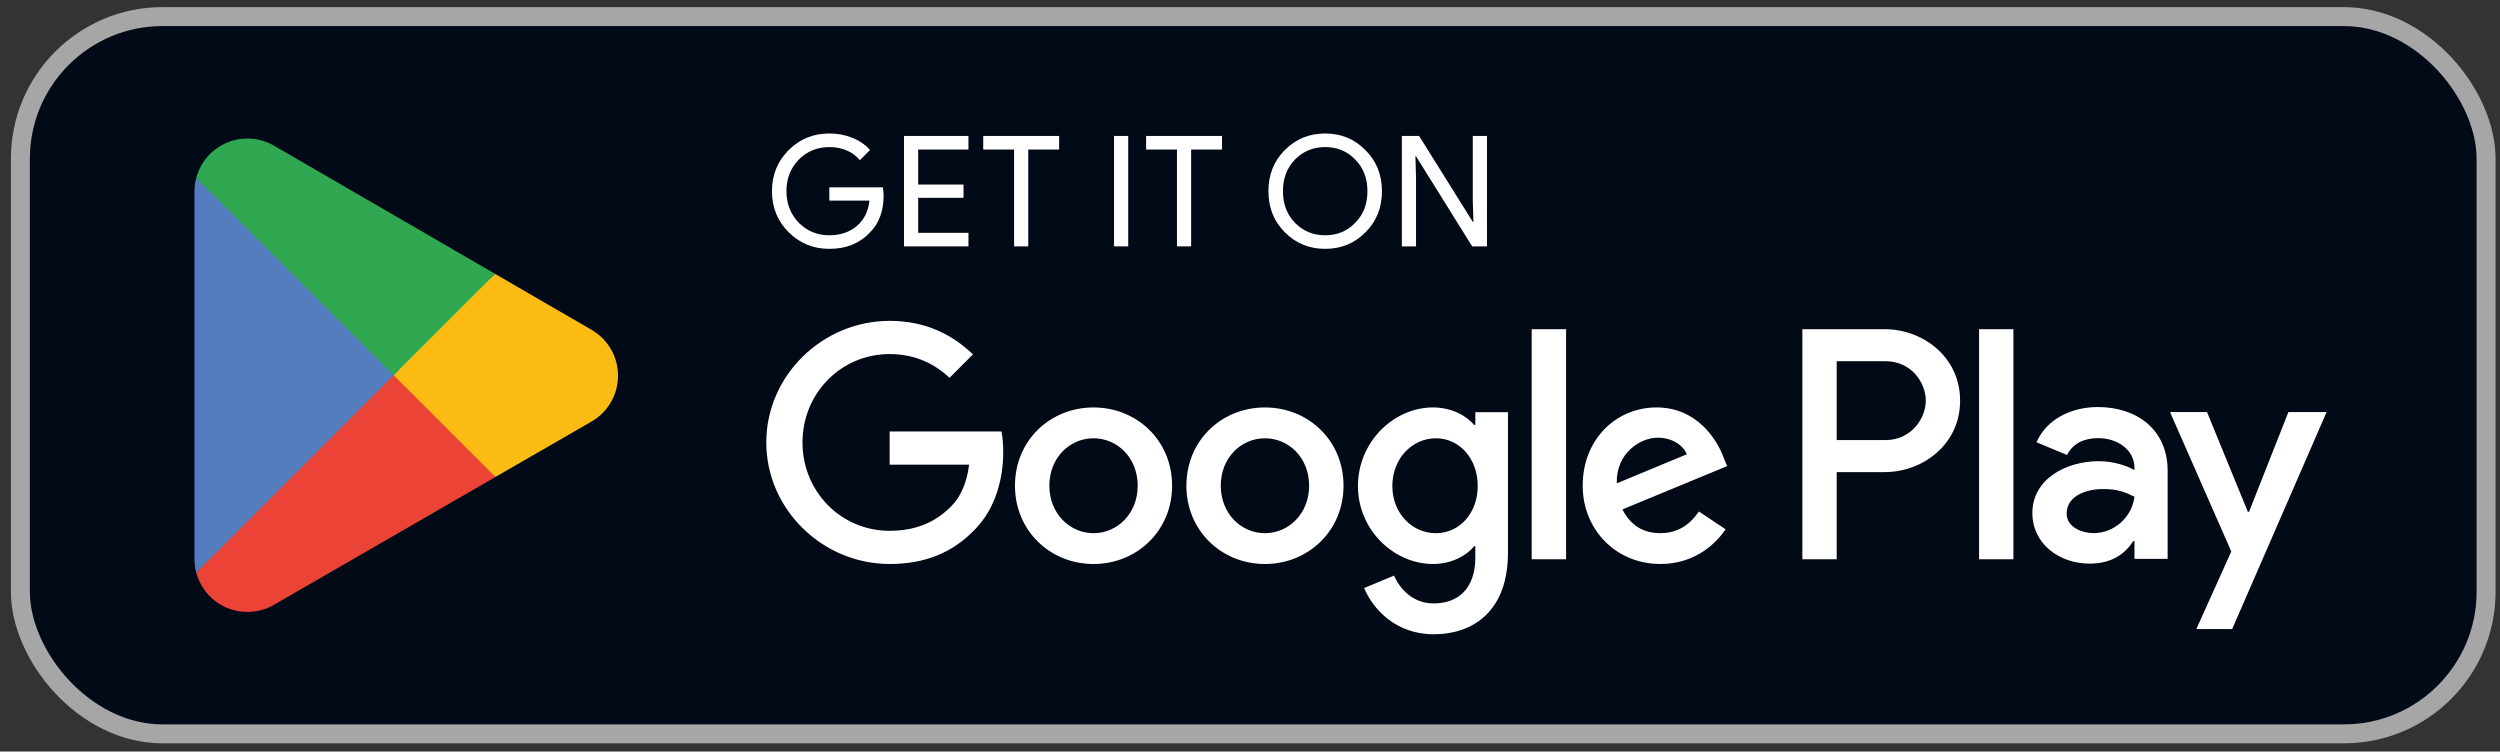
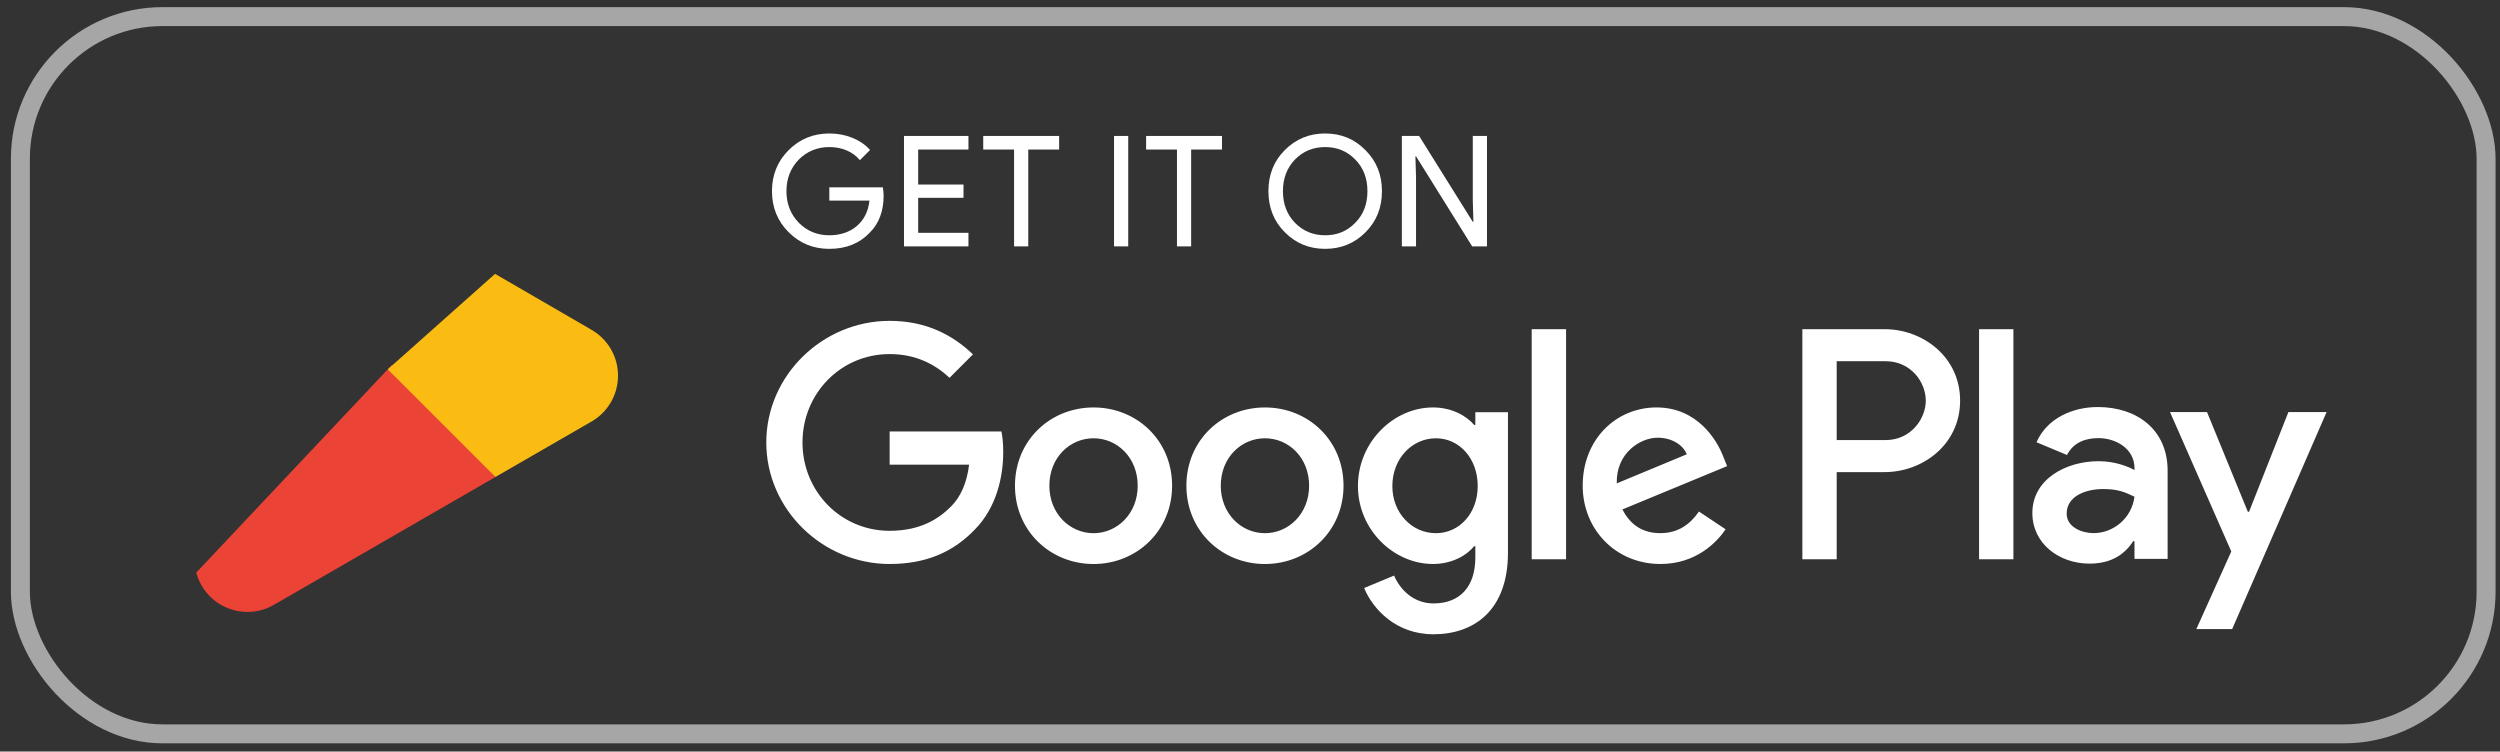
<svg xmlns="http://www.w3.org/2000/svg" width="163" height="49" viewBox="0 0 163 49" fill="none">
  <rect x="0" y="0" width="163" height="49" fill="#333333" stroke="none" />
-   <rect x="1.329" y="1.083" width="160.764" height="46.764" rx="9.267" fill="#020A17" />
  <path d="M82.475 26.566C79.653 26.566 77.353 28.712 77.353 31.67C77.353 34.609 79.653 36.773 82.475 36.773C85.298 36.773 87.598 34.609 87.598 31.67C87.598 28.712 85.298 26.566 82.475 26.566ZM82.475 34.764C80.928 34.764 79.594 33.488 79.594 31.67C79.594 29.833 80.928 28.576 82.475 28.576C84.022 28.576 85.355 29.833 85.355 31.67C85.355 33.487 84.022 34.764 82.475 34.764ZM71.299 26.566C68.476 26.566 66.176 28.712 66.176 31.67C66.176 34.609 68.476 36.773 71.299 36.773C74.121 36.773 76.421 34.609 76.421 31.67C76.422 28.712 74.121 26.566 71.299 26.566ZM71.299 34.764C69.752 34.764 68.418 33.488 68.418 31.67C68.418 29.833 69.753 28.576 71.299 28.576C72.845 28.576 74.178 29.833 74.178 31.67C74.18 33.487 72.845 34.764 71.299 34.764ZM58.005 30.297H63.187C63.032 31.515 62.626 32.404 62.007 33.023C61.253 33.777 60.074 34.609 58.005 34.609C54.815 34.609 52.322 32.037 52.322 28.848C52.322 25.658 54.815 23.086 58.005 23.086C59.726 23.086 60.982 23.763 61.91 24.633L63.437 23.105C62.142 21.868 60.422 20.92 58.005 20.92C53.636 20.92 49.962 24.477 49.962 28.846C49.962 33.215 53.636 36.772 58.005 36.772C60.363 36.772 62.142 35.999 63.535 34.549C64.965 33.118 65.41 31.107 65.41 29.483C65.41 28.981 65.372 28.516 65.294 28.13H58.005V30.297ZM112.374 29.814C111.95 28.672 110.654 26.565 108.005 26.565C105.376 26.565 103.192 28.634 103.192 31.669C103.192 34.529 105.357 36.772 108.257 36.772C110.596 36.772 111.95 35.342 112.51 34.51L110.77 33.35C110.19 34.201 109.397 34.761 108.257 34.761C107.116 34.761 106.305 34.239 105.783 33.214L112.607 30.392L112.374 29.814ZM105.414 31.515C105.357 29.544 106.942 28.538 108.082 28.538C108.971 28.538 109.725 28.982 109.977 29.62L105.414 31.515ZM99.866 36.464H102.108V21.463H99.866V36.464ZM96.192 27.706H96.116C95.613 27.108 94.647 26.565 93.429 26.565C90.876 26.565 88.538 28.808 88.538 31.688C88.538 34.549 90.876 36.772 93.429 36.772C94.647 36.772 95.613 36.231 96.116 35.612H96.192V36.346C96.192 38.299 95.148 39.343 93.466 39.343C92.093 39.343 91.243 38.356 90.894 37.526L88.942 38.338C89.502 39.692 90.992 41.354 93.466 41.354C96.095 41.354 98.319 39.807 98.319 36.038V26.875H96.192V27.706ZM93.622 34.764C92.075 34.764 90.781 33.469 90.781 31.689C90.781 29.892 92.075 28.576 93.622 28.576C95.15 28.576 96.347 29.89 96.347 31.689C96.347 33.468 95.15 34.764 93.622 34.764ZM122.879 21.463H117.514V36.464H119.752V30.781H122.878C125.36 30.781 127.799 28.984 127.799 26.122C127.799 23.26 125.361 21.463 122.879 21.463ZM122.937 28.693H119.752V23.551H122.937C124.611 23.551 125.561 24.937 125.561 26.122C125.561 27.284 124.611 28.693 122.937 28.693ZM136.775 26.539C135.154 26.539 133.475 27.253 132.78 28.835L134.769 29.666C135.194 28.835 135.984 28.566 136.815 28.566C137.973 28.566 139.15 29.26 139.169 30.495V30.65C138.764 30.418 137.895 30.07 136.834 30.07C134.692 30.07 132.51 31.247 132.51 33.448C132.51 35.456 134.267 36.748 136.235 36.748C137.741 36.748 138.57 36.073 139.091 35.282H139.168V36.44H141.329V30.688C141.329 28.024 139.342 26.539 136.775 26.539ZM136.504 34.76C135.771 34.76 134.747 34.393 134.747 33.487C134.747 32.329 136.022 31.885 137.121 31.885C138.105 31.885 138.568 32.097 139.167 32.386C138.994 33.776 137.798 34.76 136.504 34.76ZM149.204 26.866L146.637 33.37H146.56L143.897 26.866H141.485L145.48 35.956L143.202 41.013H145.538L151.695 26.866H149.204ZM129.035 36.464H131.274V21.463H129.035V36.464Z" fill="white" />
  <path d="M57.562 12.213H54.072V13.078H56.687C56.617 13.781 56.334 14.335 55.863 14.737C55.39 15.139 54.786 15.34 54.072 15.34C53.288 15.34 52.624 15.069 52.082 14.525C51.549 13.972 51.276 13.29 51.276 12.464C51.276 11.639 51.549 10.956 52.082 10.402C52.624 9.86 53.288 9.589 54.072 9.589C54.474 9.589 54.857 9.658 55.209 9.81C55.56 9.961 55.843 10.172 56.063 10.443L56.727 9.78C56.426 9.438 56.043 9.176 55.571 8.985C55.099 8.794 54.605 8.703 54.072 8.703C53.026 8.703 52.142 9.066 51.418 9.789C50.693 10.514 50.332 11.408 50.332 12.464C50.332 13.52 50.693 14.415 51.418 15.139C52.142 15.864 53.026 16.225 54.072 16.225C55.168 16.225 56.043 15.873 56.717 15.159C57.31 14.566 57.612 13.761 57.612 12.755C57.612 12.585 57.592 12.404 57.562 12.213Z" fill="white" />
  <path d="M58.94 8.864V16.064H63.143V15.18H59.865V12.897H62.821V12.032H59.865V9.75H63.143V8.864H58.94Z" fill="white" />
  <path d="M69.055 9.75V8.864H64.107V9.75H66.118V16.064H67.043V9.75H69.055Z" fill="white" />
-   <path d="M73.56 8.864H72.635V16.064H73.56V8.864Z" fill="white" />
+   <path d="M73.56 8.864H72.635V16.064H73.56V8.864" fill="white" />
  <path d="M79.674 9.75V8.864H74.727V9.75H76.738V16.064H77.663V9.75H79.674Z" fill="white" />
  <path d="M89.037 9.8C88.323 9.066 87.448 8.703 86.402 8.703C85.356 8.703 84.481 9.066 83.766 9.789C83.052 10.503 82.701 11.398 82.701 12.464C82.701 13.531 83.052 14.425 83.766 15.139C84.481 15.864 85.356 16.225 86.402 16.225C87.437 16.225 88.323 15.864 89.037 15.139C89.751 14.425 90.103 13.531 90.103 12.464C90.103 11.408 89.751 10.514 89.037 9.8ZM84.431 10.402C84.964 9.86 85.617 9.589 86.402 9.589C87.186 9.589 87.839 9.86 88.362 10.402C88.895 10.936 89.157 11.63 89.157 12.464C89.157 13.299 88.895 13.993 88.362 14.525C87.839 15.069 87.186 15.34 86.402 15.34C85.617 15.34 84.964 15.069 84.431 14.525C83.908 13.983 83.647 13.299 83.647 12.464C83.647 11.63 83.908 10.946 84.431 10.402Z" fill="white" />
  <path d="M92.325 11.579L92.285 10.191H92.325L95.986 16.064H96.951V8.864H96.026V13.078L96.067 14.466H96.026L92.526 8.864H91.401V16.064H92.325V11.579Z" fill="white" />
  <path d="M25.572 23.773L12.795 37.333C12.796 37.336 12.796 37.338 12.798 37.34C13.189 38.814 14.534 39.898 16.13 39.898C16.768 39.898 17.367 39.725 17.881 39.422L17.922 39.398L32.303 31.1L25.572 23.773Z" fill="#EB4335" />
  <path d="M38.498 21.465L38.486 21.456L32.278 17.856L25.283 24.081L32.302 31.098L38.478 27.535C39.56 26.951 40.295 25.81 40.295 24.493C40.295 23.186 39.57 22.05 38.498 21.465Z" fill="#FABC13" />
-   <path d="M12.796 11.597C12.719 11.88 12.678 12.176 12.678 12.485V36.445C12.678 36.754 12.717 37.051 12.795 37.333L26.011 24.12L12.796 11.597Z" fill="#547DBF" />
-   <path d="M25.665 24.464L32.279 17.854L17.913 9.526C17.391 9.212 16.783 9.032 16.13 9.032C14.534 9.032 13.188 10.118 12.795 11.593L12.796 11.597L25.665 24.464Z" fill="#30A851" />
  <rect x="1.329" y="1.083" width="160.764" height="46.764" rx="9.267" stroke="#A6A6A6" stroke-width="1.236" />
</svg>